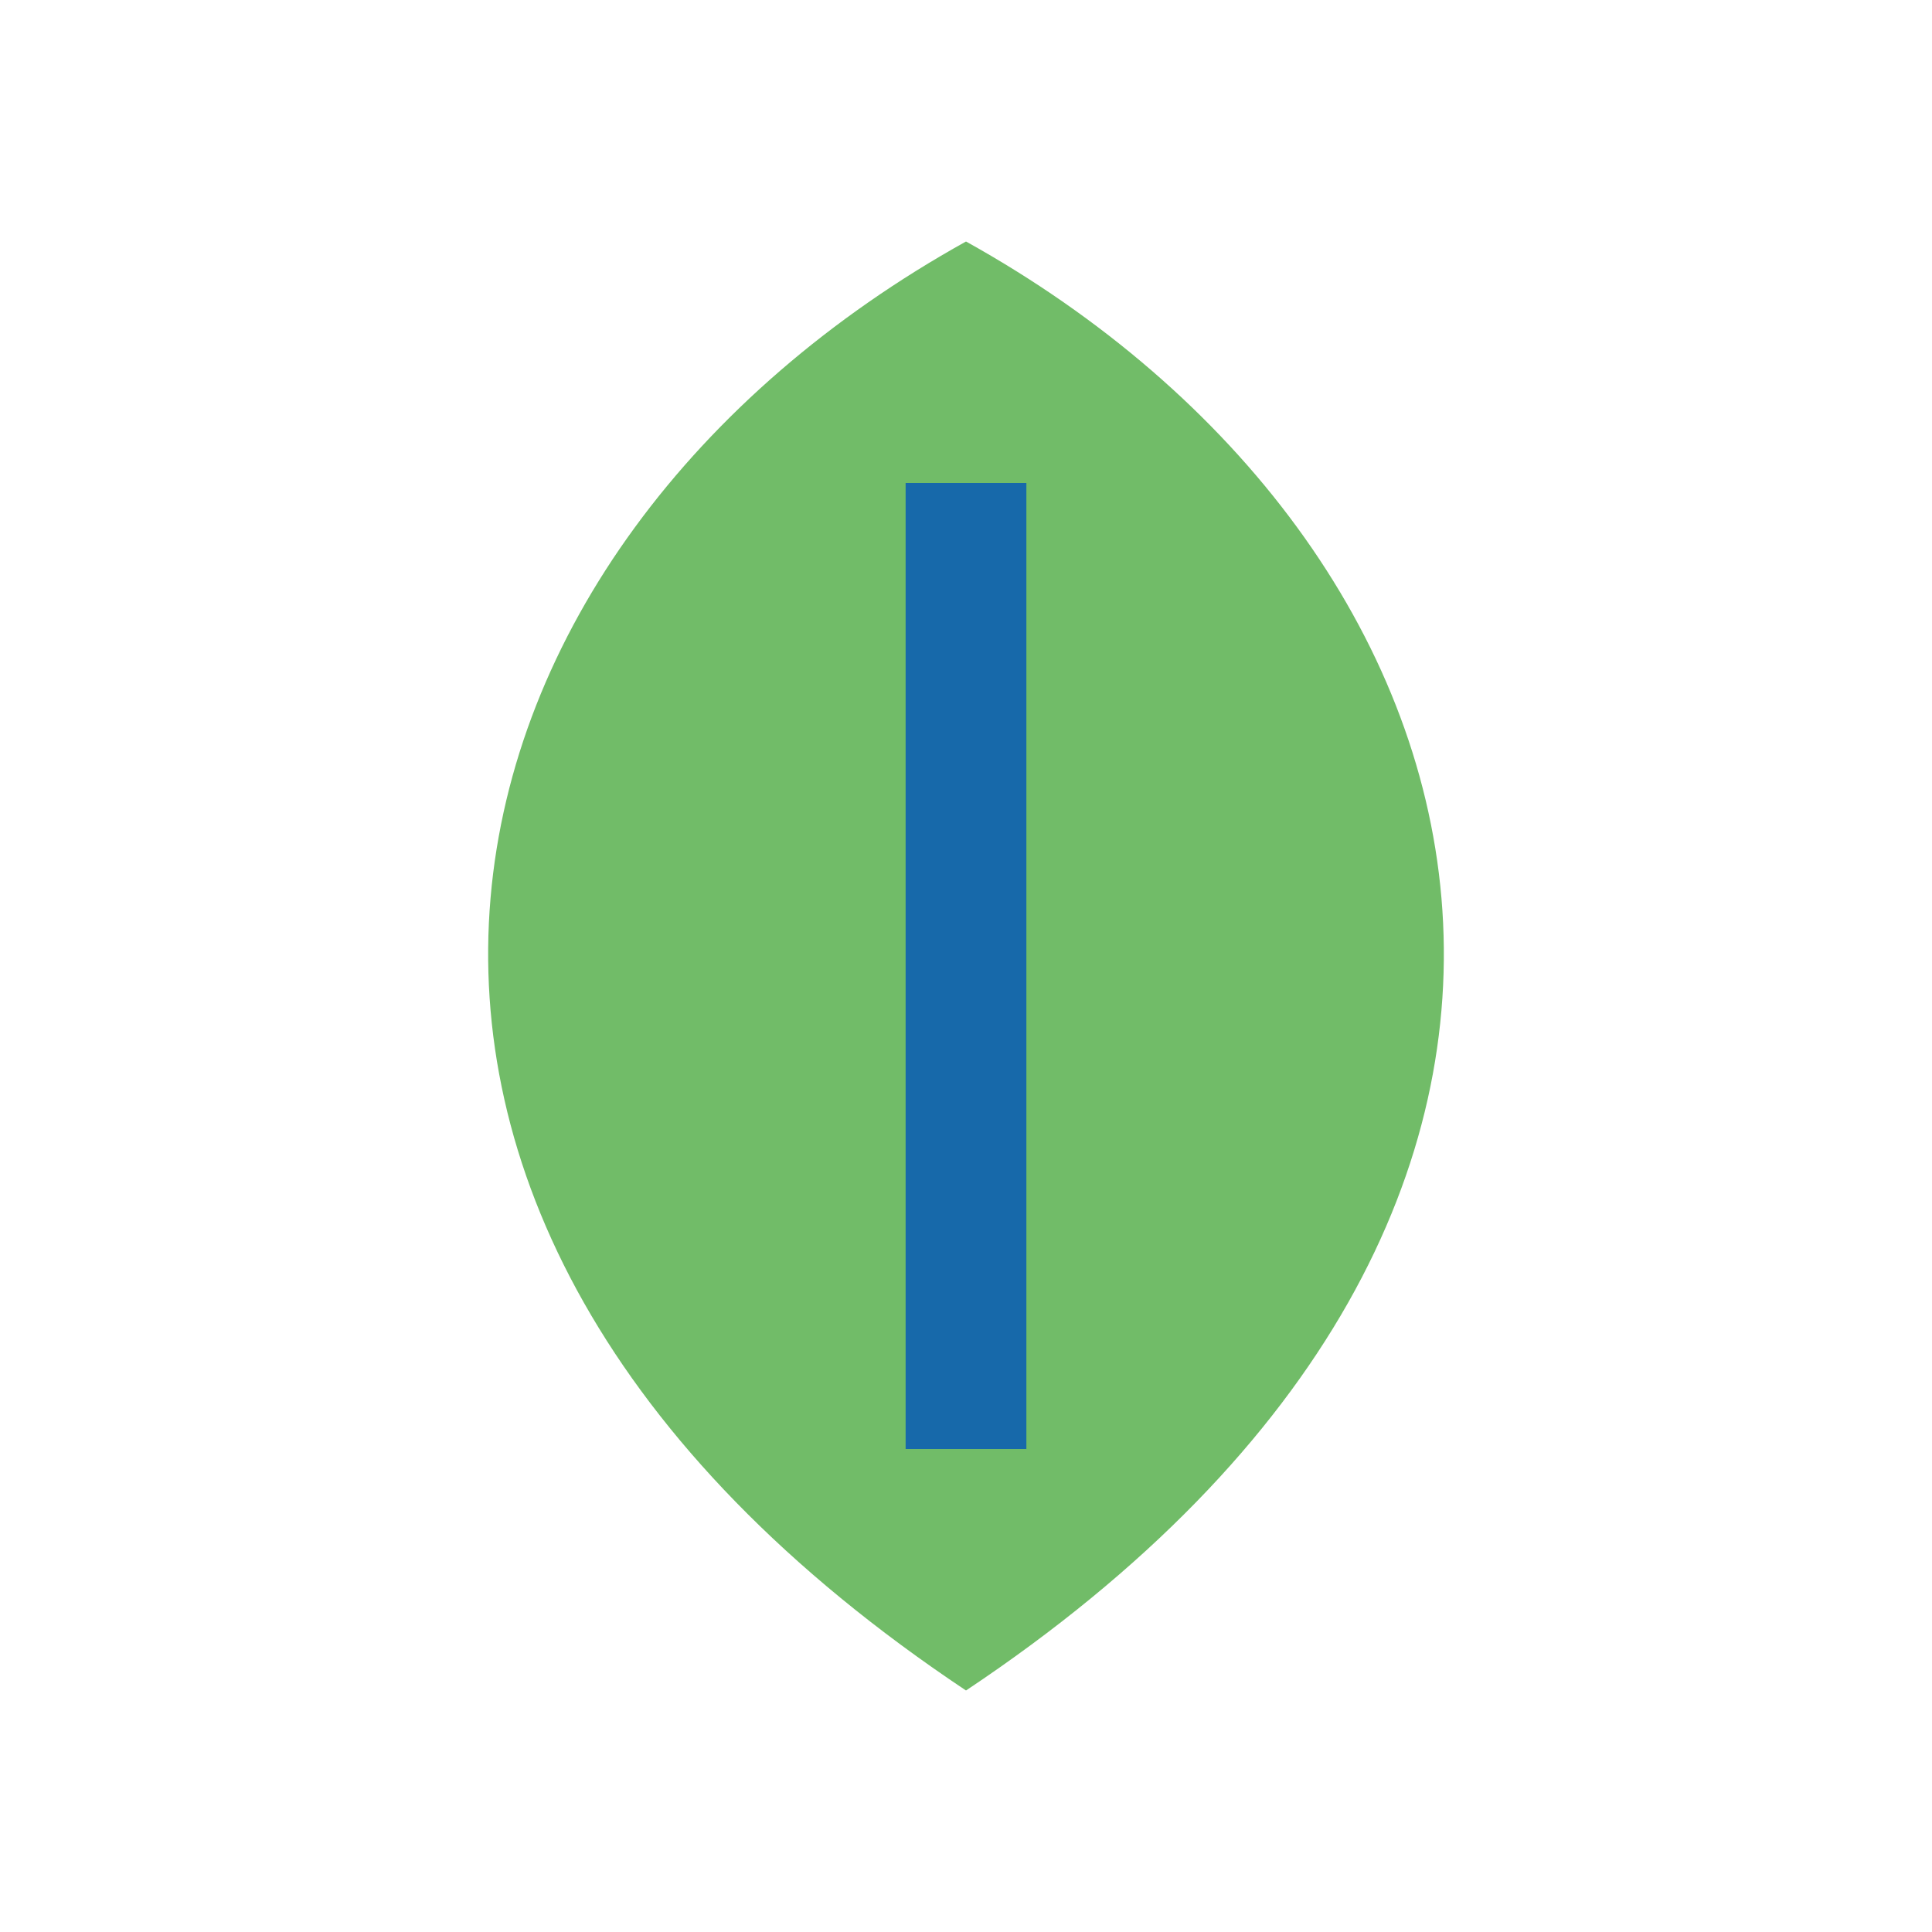
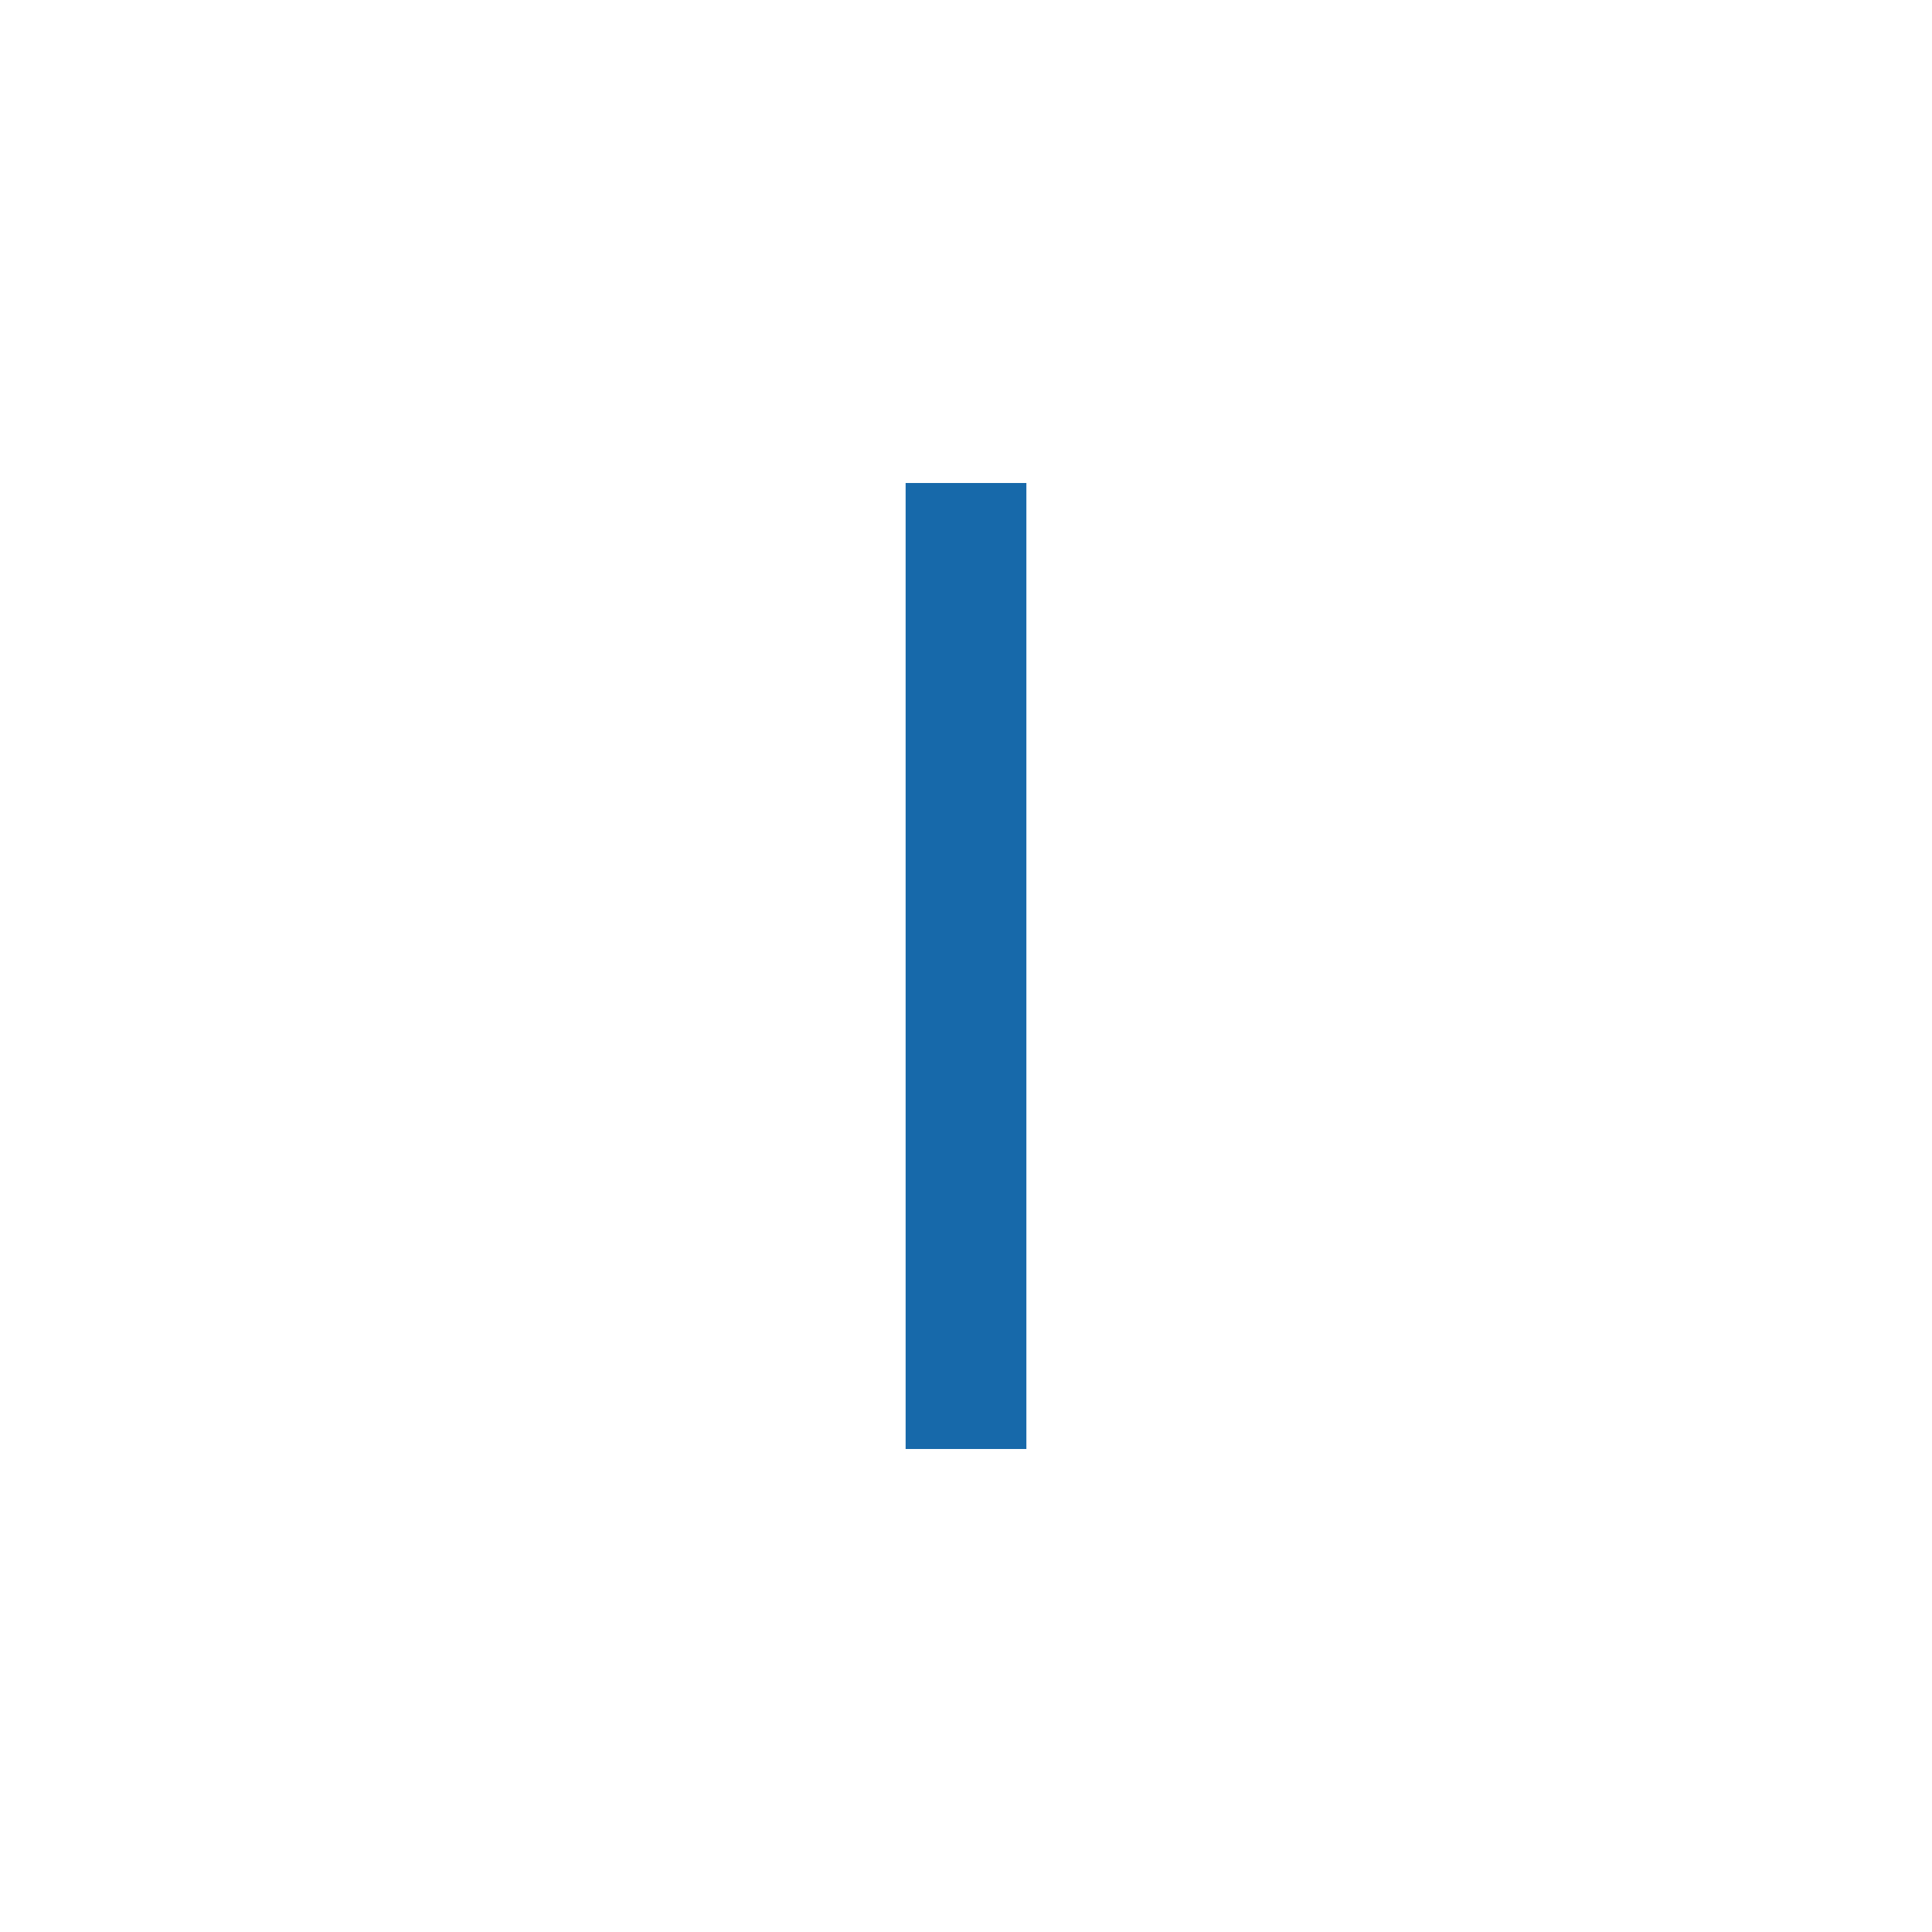
<svg xmlns="http://www.w3.org/2000/svg" width="32" height="32" viewBox="0 0 32 32">
-   <path d="M16 4C7 9 4 20 16 28c12-8 9-19 0-24z" fill="#71bc68" />
  <path d="M16 8v16" stroke="#1769aa" stroke-width="2" />
</svg>